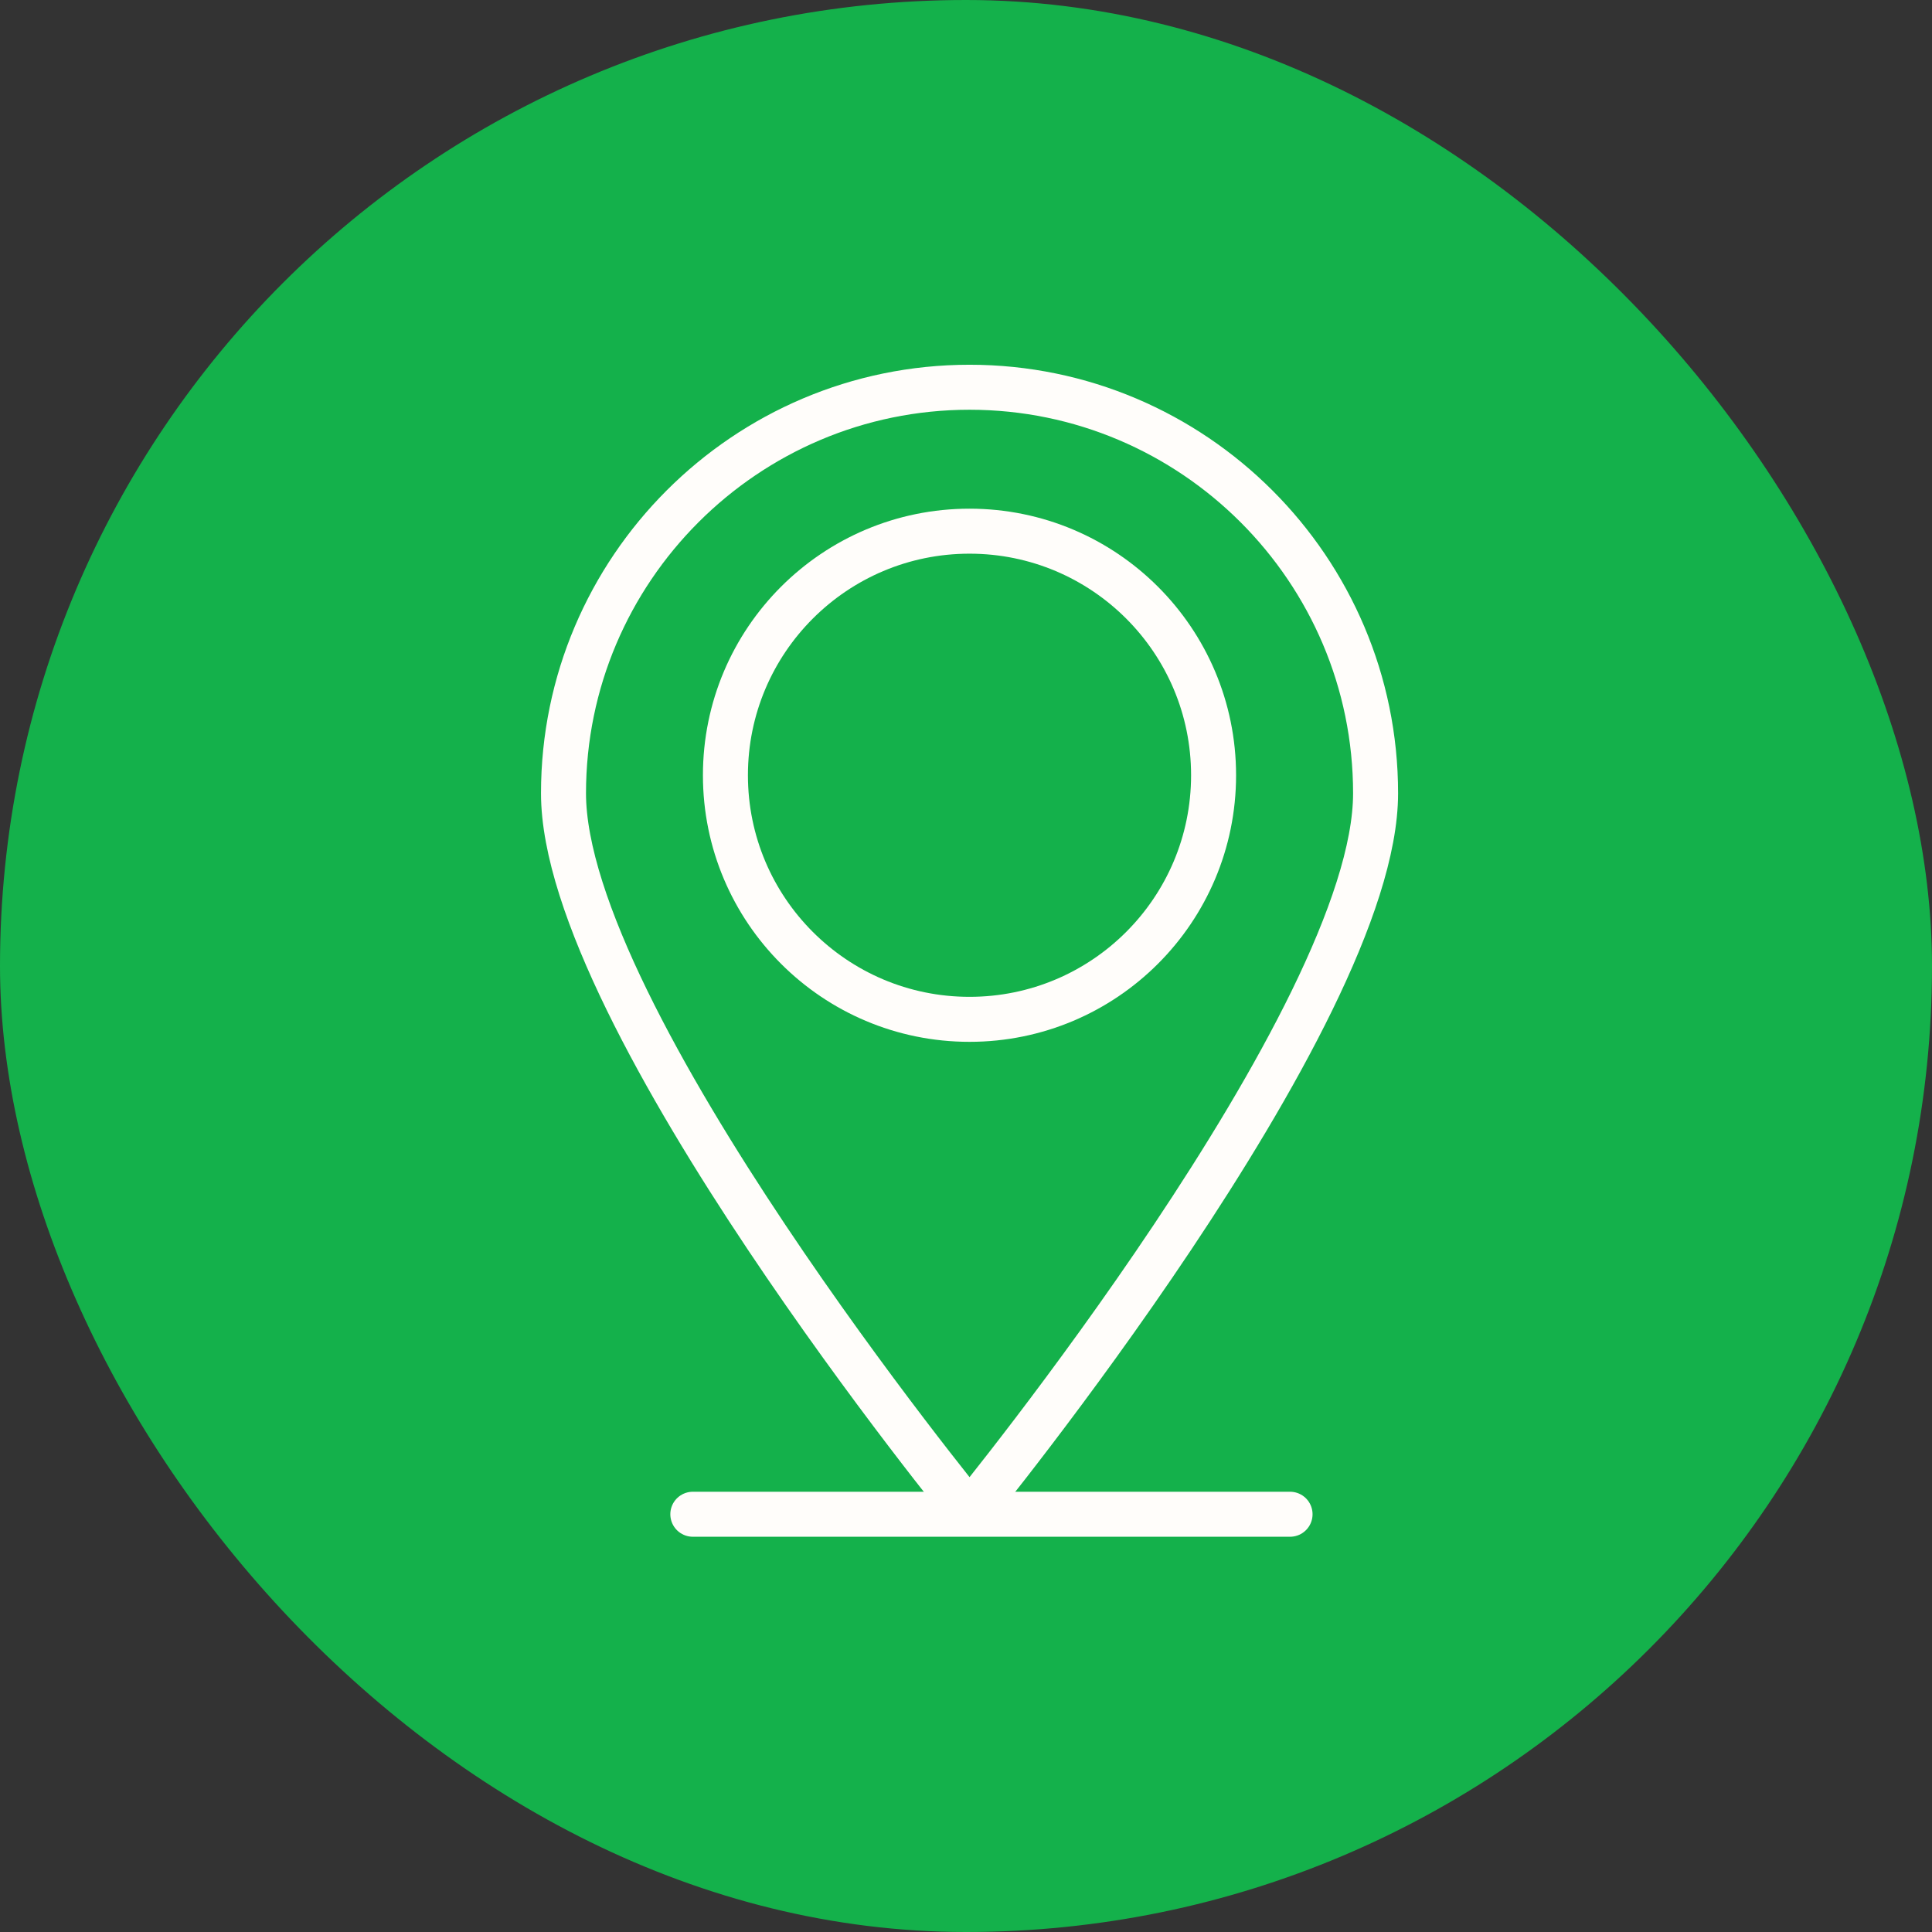
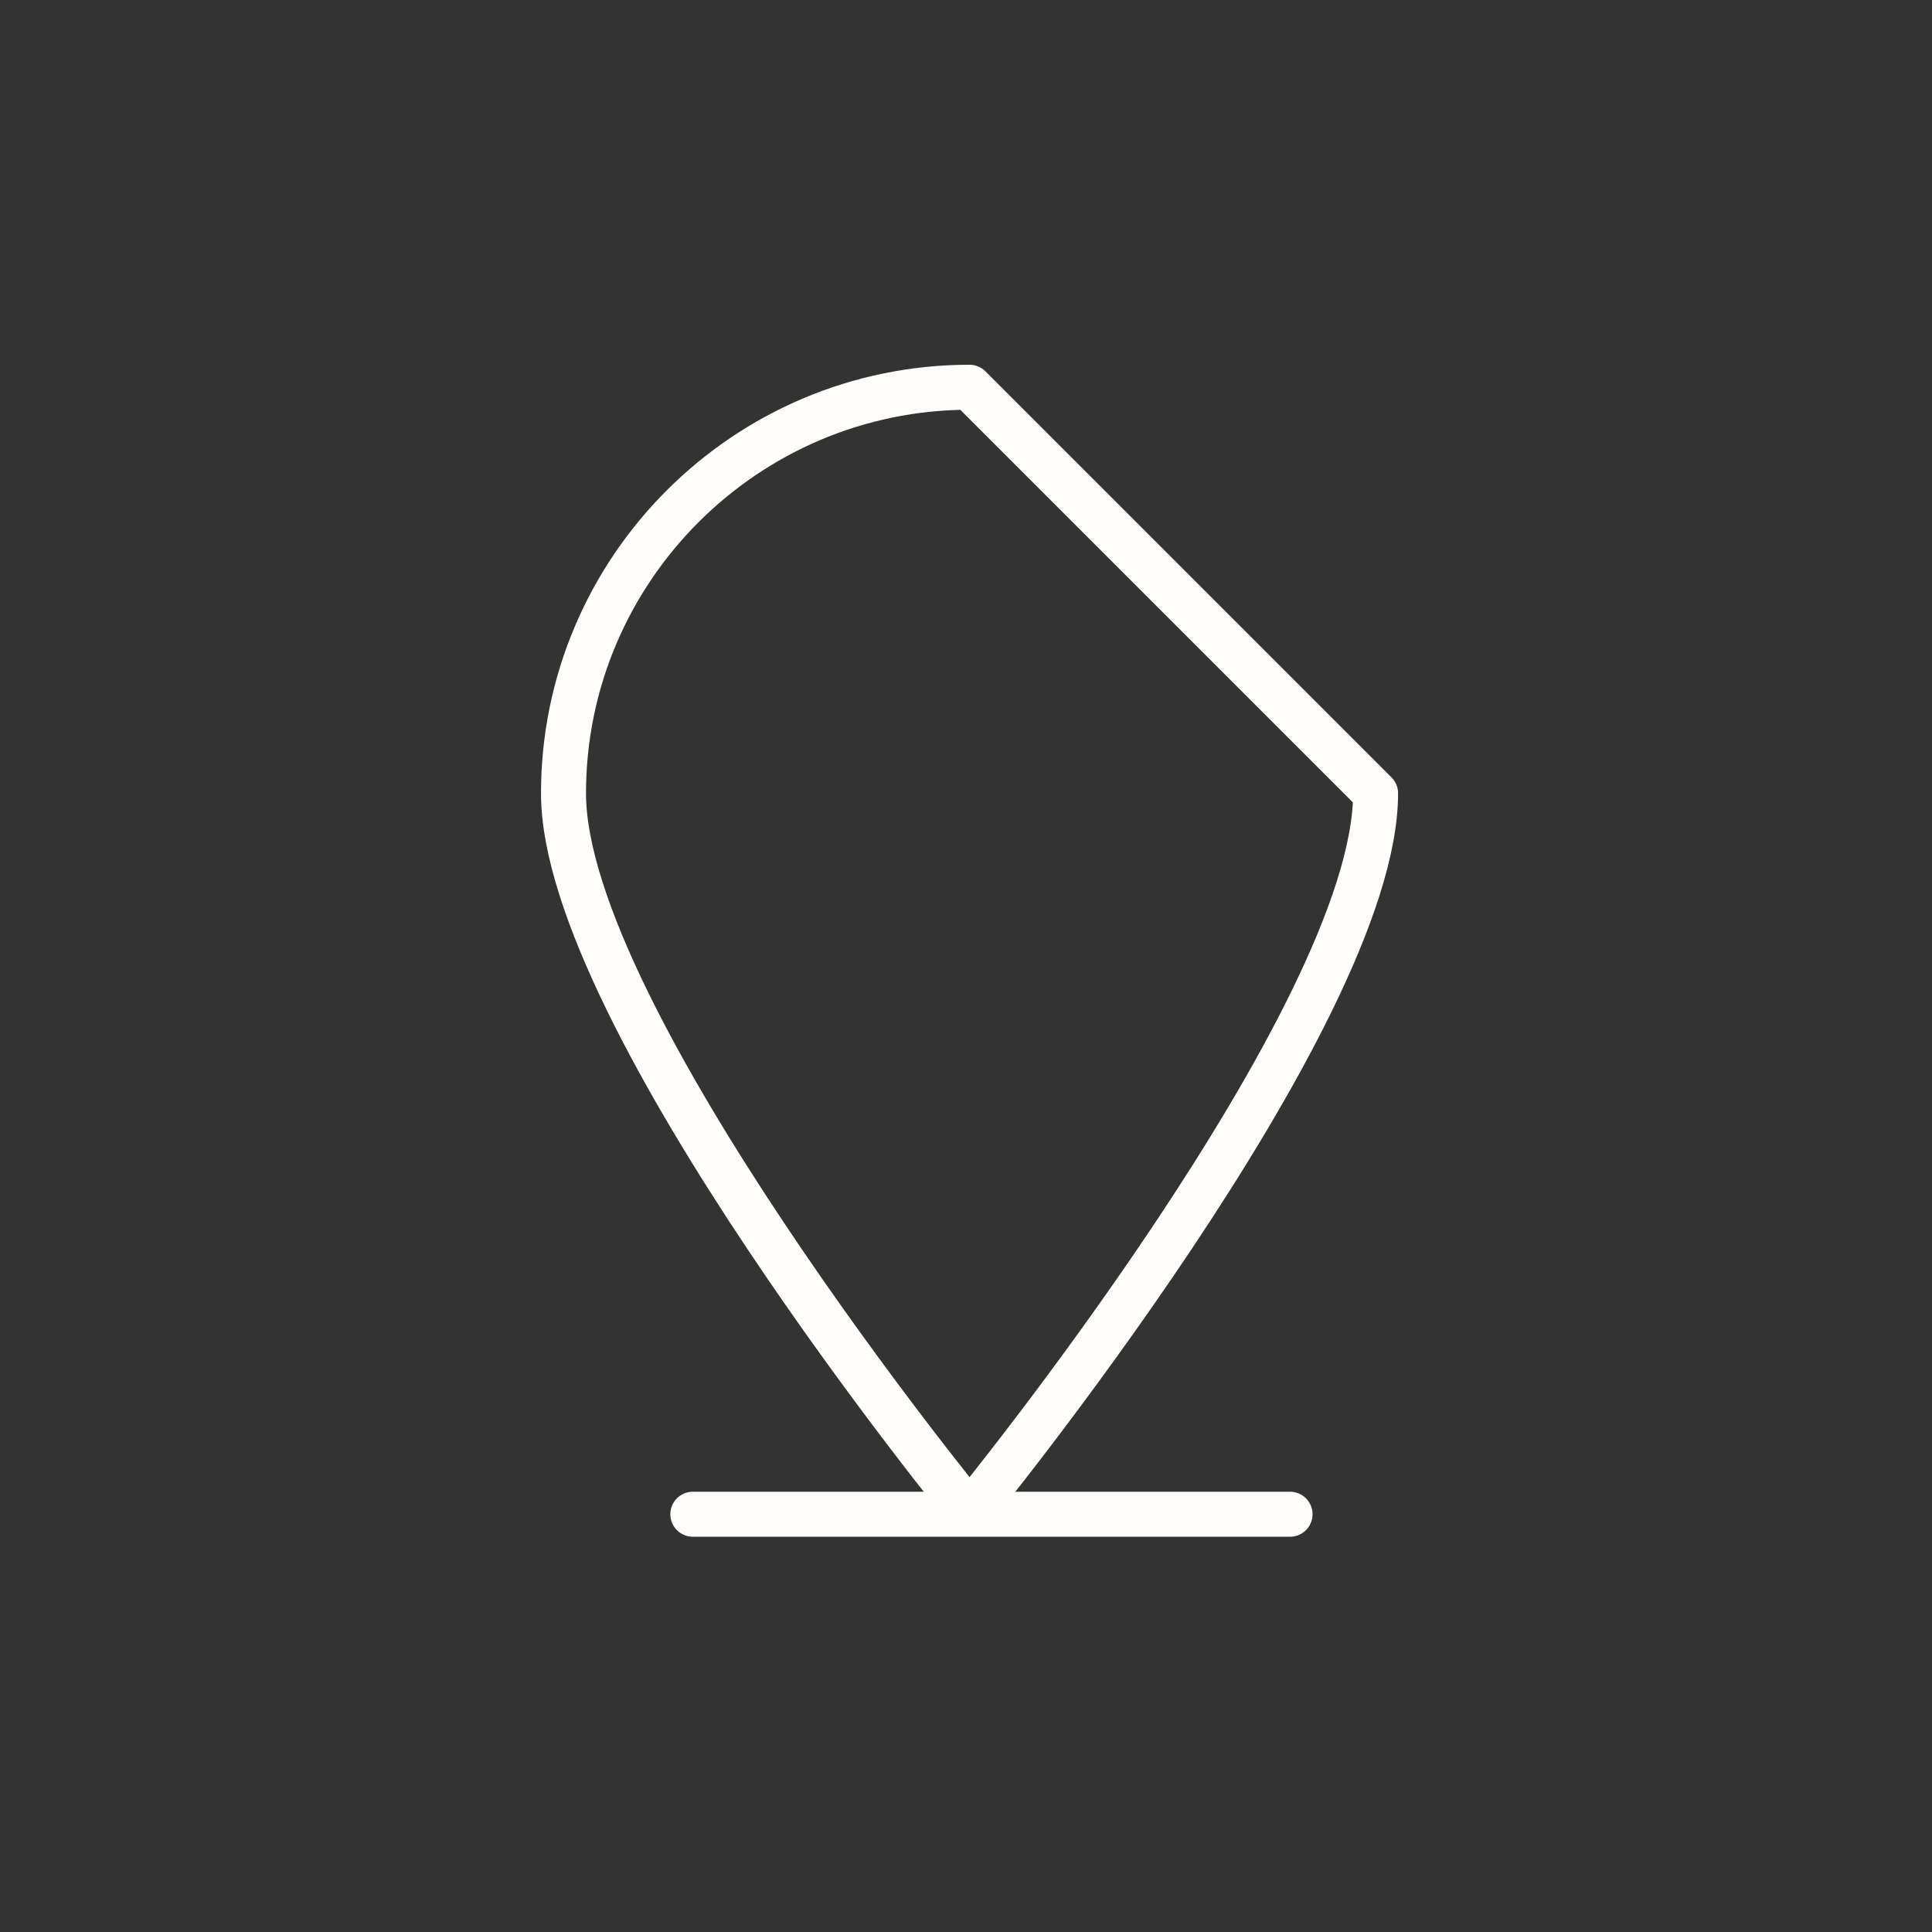
<svg xmlns="http://www.w3.org/2000/svg" width="48" height="48" viewBox="0 0 48 48" fill="none">
  <rect x="0" y="0" width="48" height="48" fill="#333333" stroke="none" />
-   <rect width="48" height="48" rx="24" fill="#14B14B" />
-   <path d="M34.176 19.709C34.176 25.27 24.088 37.593 24.088 37.593C24.088 37.593 14 25.27 14 19.709C14 14.148 18.527 9.621 24.088 9.621C29.649 9.621 34.176 14.148 34.176 19.709Z" stroke="#FFFDFA" stroke-width="1.118" stroke-linecap="round" stroke-linejoin="round" />
-   <path d="M24.087 25.325C27.436 25.325 30.151 22.61 30.151 19.261C30.151 15.912 27.436 13.197 24.087 13.197C20.738 13.197 18.023 15.912 18.023 19.261C18.023 22.61 20.738 25.325 24.087 25.325Z" stroke="#FFFDFA" stroke-width="1.118" stroke-linecap="round" stroke-linejoin="round" />
+   <path d="M34.176 19.709C34.176 25.27 24.088 37.593 24.088 37.593C24.088 37.593 14 25.27 14 19.709C14 14.148 18.527 9.621 24.088 9.621Z" stroke="#FFFDFA" stroke-width="1.118" stroke-linecap="round" stroke-linejoin="round" />
  <path d="M17.213 37.621H32.051" stroke="#FFFDFA" stroke-width="1.118" stroke-linecap="round" stroke-linejoin="round" />
</svg>